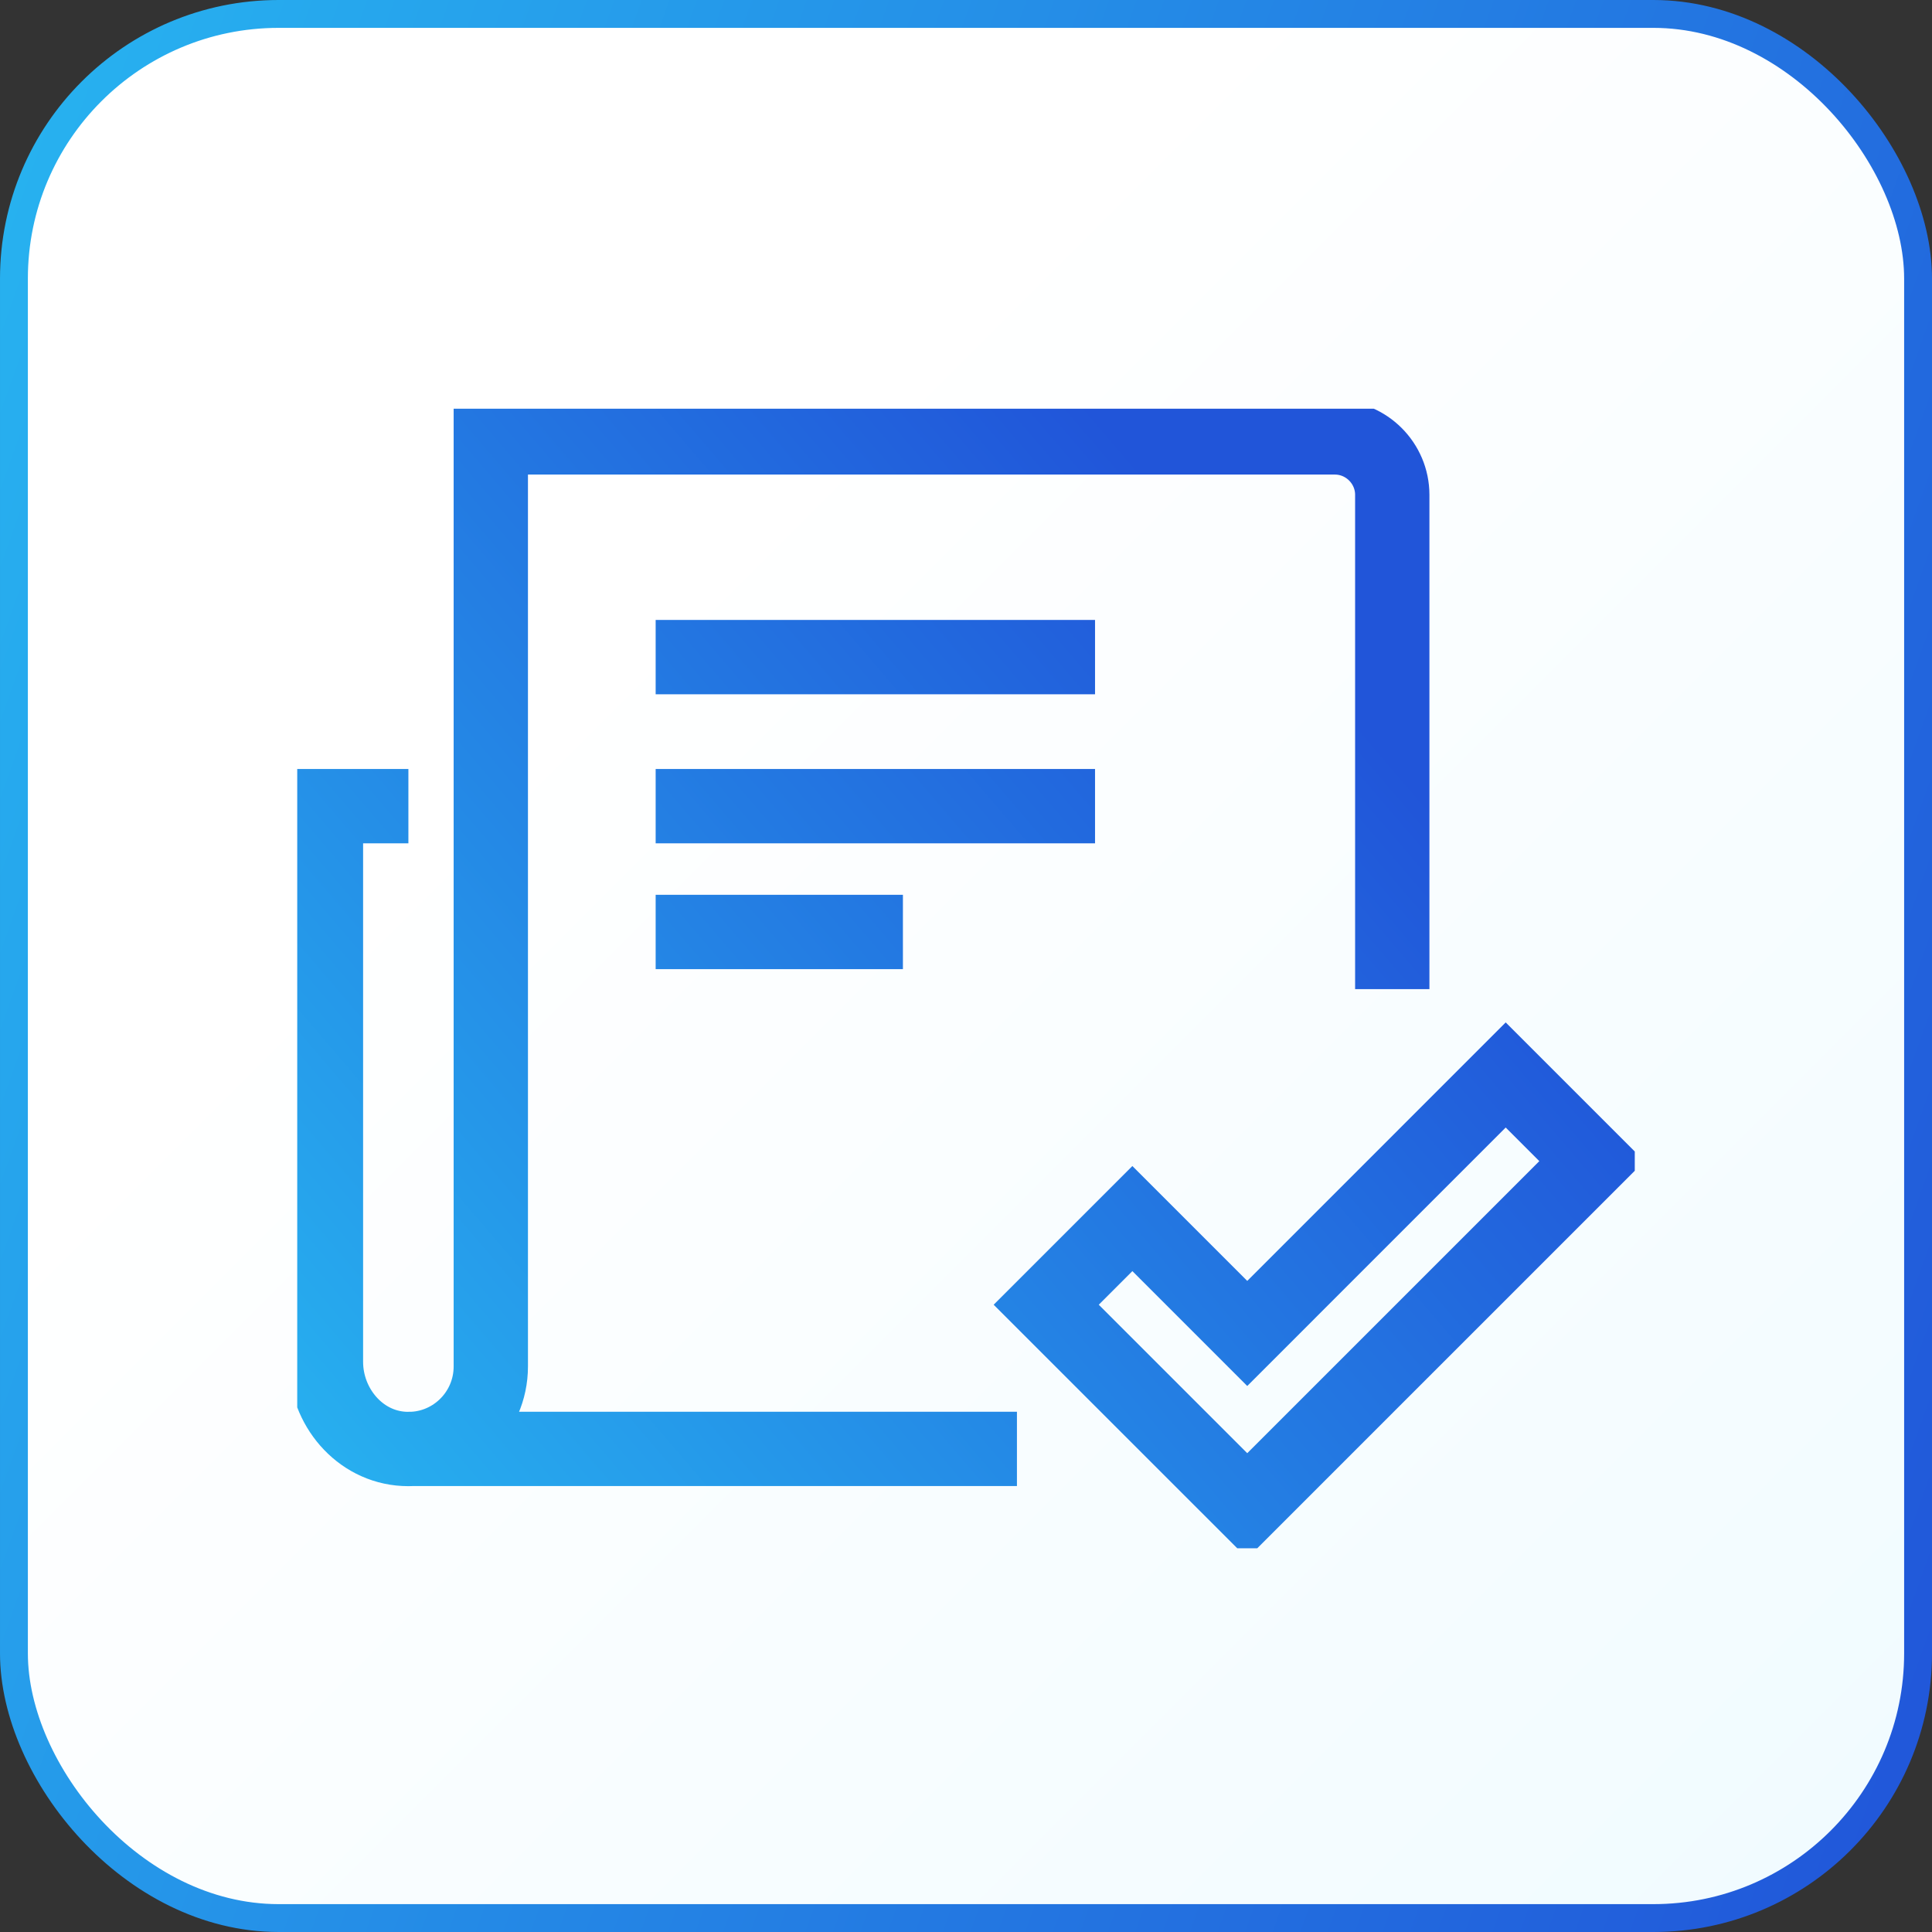
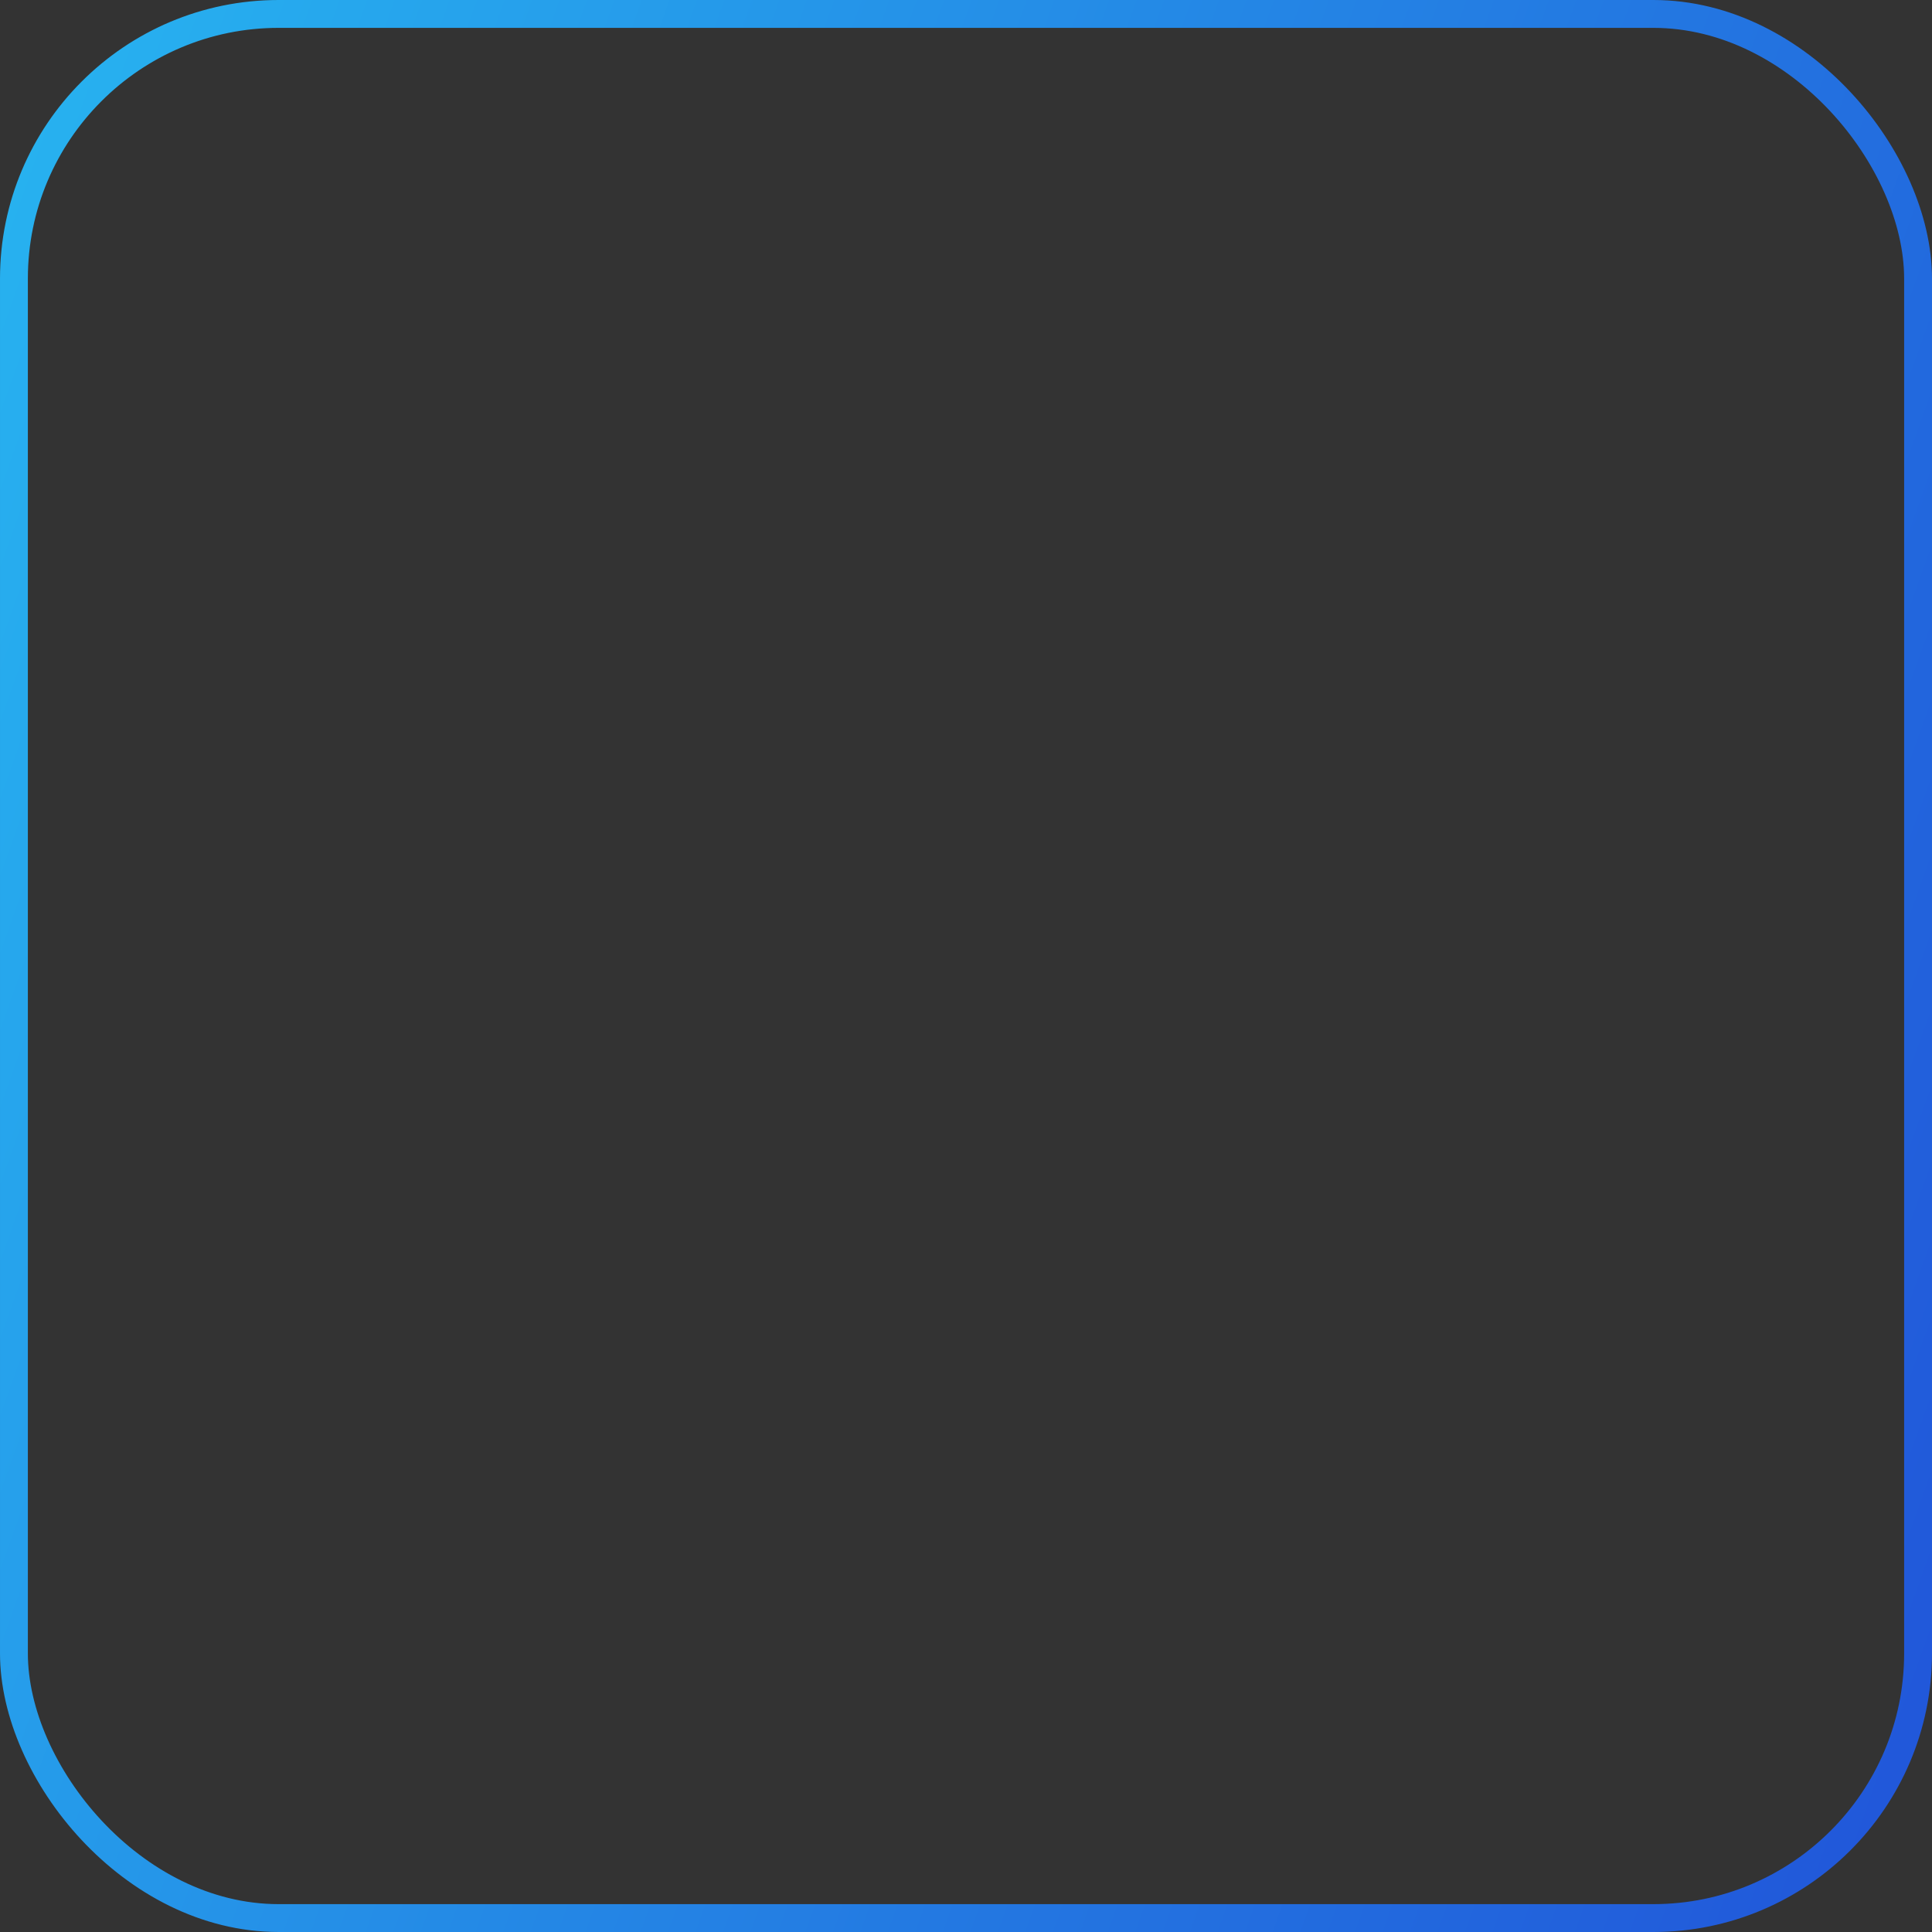
<svg xmlns="http://www.w3.org/2000/svg" width="52" height="52" viewBox="0 0 52 52" fill="none">
  <rect x="0" y="0" width="52" height="52" fill="#333333" stroke="none" />
-   <rect x="0.375" y="0.375" width="51.25" height="51.25" rx="7.125" fill="url(#paint0_linear_2756_1128)" />
  <rect x="0.375" y="0.375" width="51.25" height="51.25" rx="7.125" stroke="url(#paint1_linear_2756_1128)" stroke-width="0.75" />
  <g clip-path="url(#clip0_2756_1128)">
-     <path d="M27.371 38.997H10.992M10.992 21.698H8.773V36.655C8.773 37.853 9.67 38.935 10.876 38.997C12.151 39.066 13.21 38.046 13.21 36.779V11.773H35.927C36.778 11.773 37.473 12.469 37.473 13.319V26.622M17.647 17.686H29.473M17.647 21.698H29.473M17.647 25.084H24.302M42.845 31.252L40.526 28.933L33.57 35.89L30.478 32.798L28.159 35.117L33.57 40.527L42.845 31.252Z" stroke="url(#paint2_linear_2756_1128)" stroke-width="2" stroke-miterlimit="10" />
-   </g>
+     </g>
  <defs>
    <linearGradient id="paint0_linear_2756_1128" x1="0" y1="0" x2="52" y2="52" gradientUnits="userSpaceOnUse">
      <stop offset="0.32" stop-color="white" />
      <stop offset="1" stop-color="#F0FBFF" />
    </linearGradient>
    <linearGradient id="paint1_linear_2756_1128" x1="52" y1="50.963" x2="-9.688" y2="28.983" gradientUnits="userSpaceOnUse">
      <stop stop-color="#2155D9" />
      <stop offset="1" stop-color="#27B3F0" />
    </linearGradient>
    <linearGradient id="paint2_linear_2756_1128" x1="30.052" y1="11.774" x2="2.985" y2="34.975" gradientUnits="userSpaceOnUse">
      <stop stop-color="#2155D9" />
      <stop offset="1" stop-color="#27B3F0" />
    </linearGradient>
    <clipPath id="clip0_2756_1128">
-       <rect width="36" height="30.672" fill="white" transform="translate(8 11)" />
-     </clipPath>
+       </clipPath>
  </defs>
</svg>